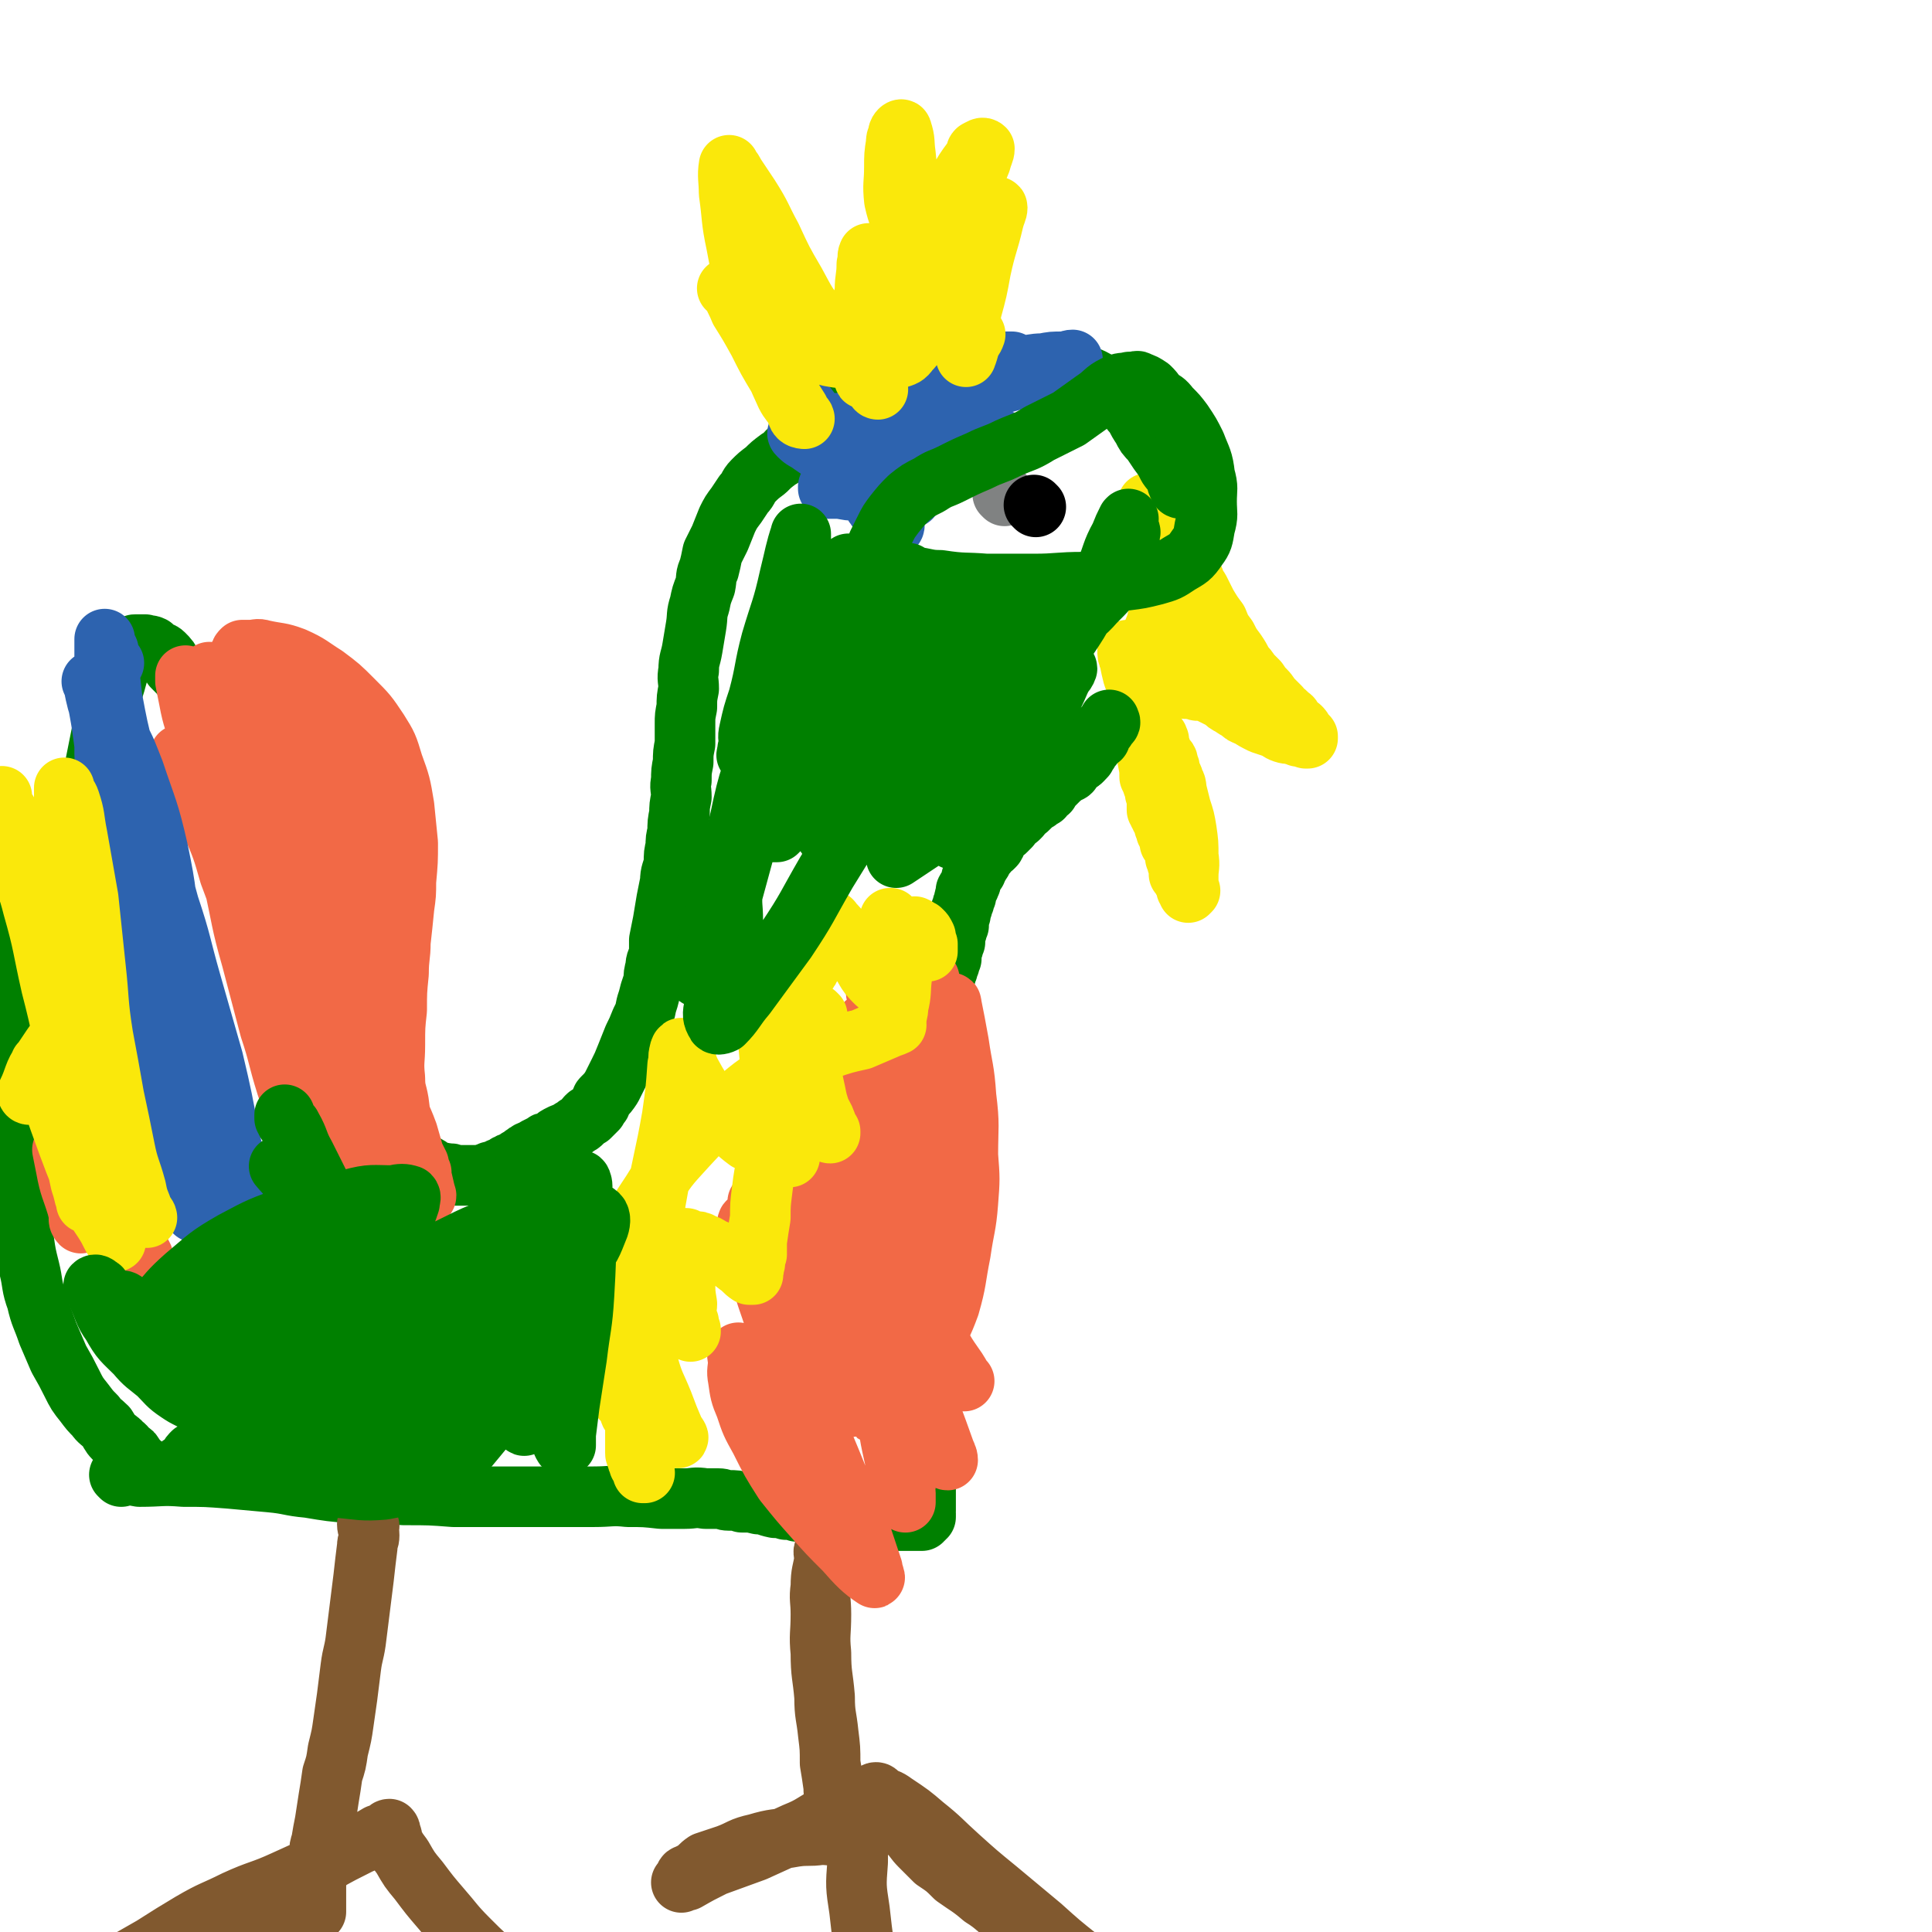
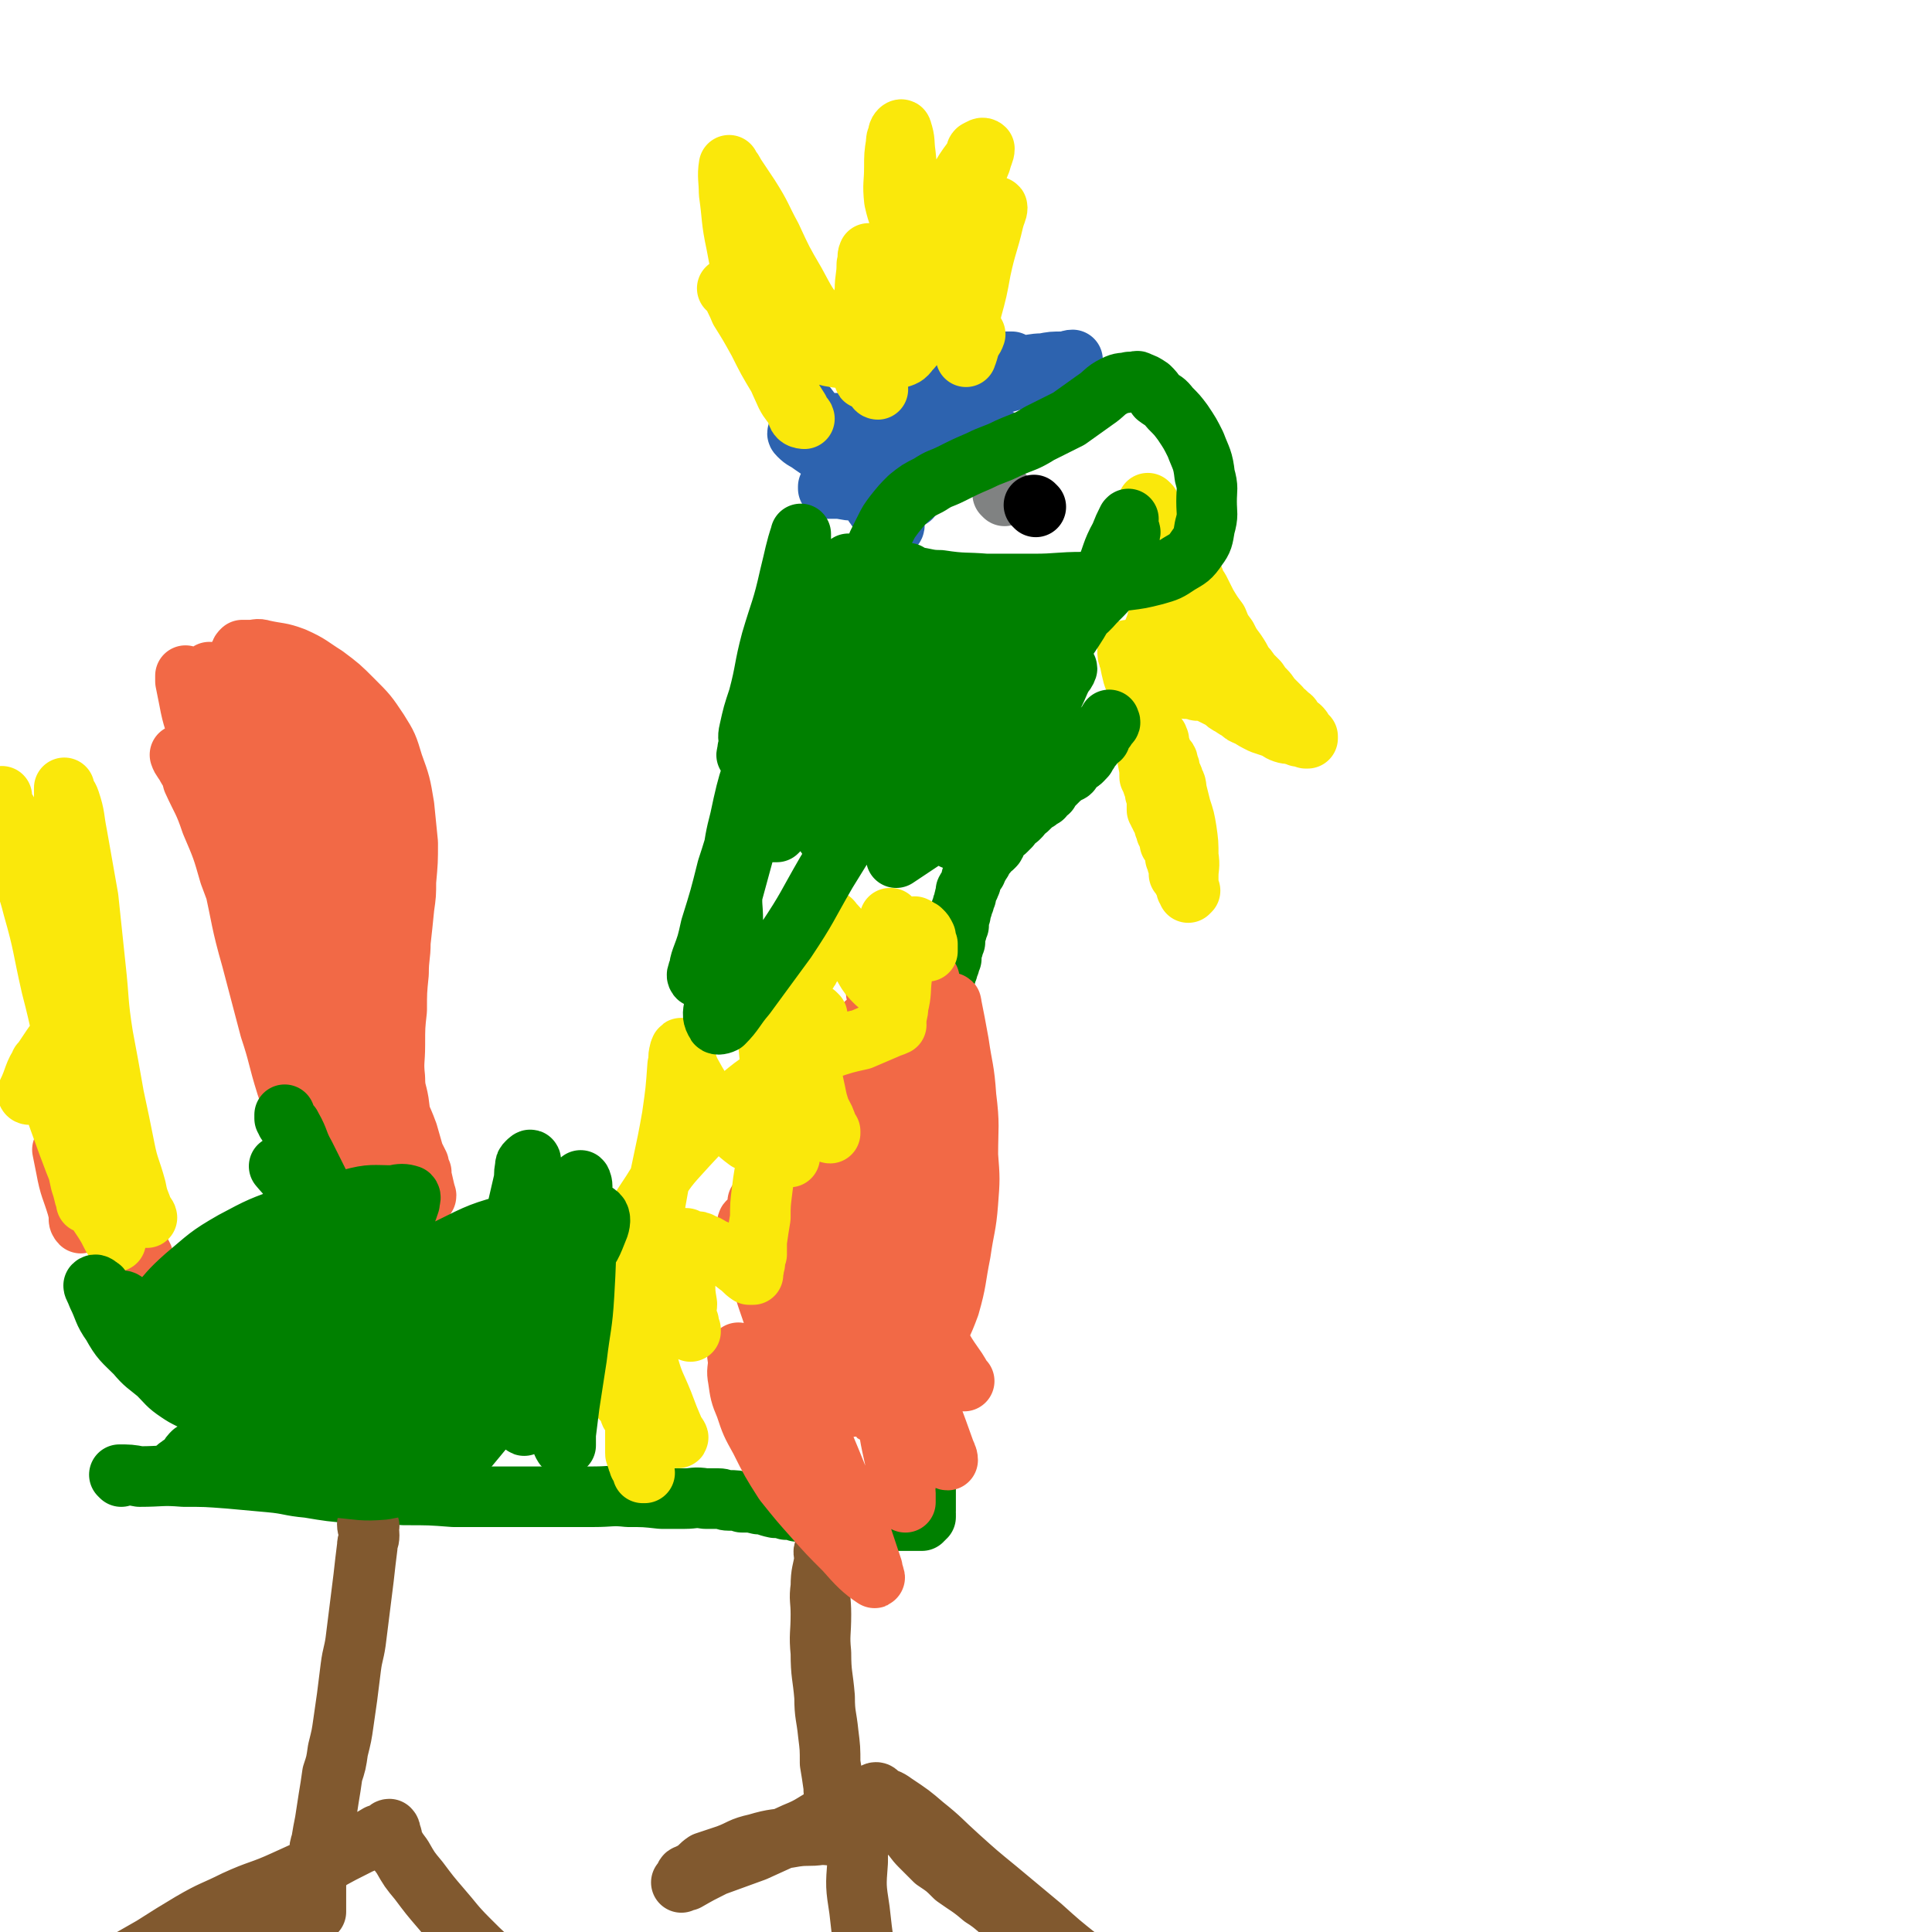
<svg xmlns="http://www.w3.org/2000/svg" viewBox="0 0 1052 1052" version="1.1">
  <g fill="none" stroke="#FAE80B" stroke-width="33" stroke-linecap="round" stroke-linejoin="round">
    <path d="M626,275c0,0 -1,-1 -1,-1 0,1 1,1 2,3 4,5 5,4 8,10 3,4 3,4 5,8 3,5 3,5 5,9 2,4 2,4 3,7 1,2 1,2 2,4 1,3 1,3 3,6 2,4 2,4 4,8 3,5 3,5 6,9 2,5 2,5 5,9 2,4 2,4 5,8 2,3 2,3 4,7 2,2 2,2 4,5 2,2 2,2 4,4 2,3 2,3 4,5 2,2 2,3 4,5 2,2 2,2 4,4 1,2 1,2 3,3 1,1 1,1 2,2 2,1 1,1 2,3 1,1 1,1 2,2 1,1 1,0 2,1 1,1 1,1 2,3 1,1 1,1 2,2 0,1 0,1 0,1 0,0 0,0 -1,0 0,0 0,0 -1,-1 -1,0 -1,0 -3,0 -1,-1 -1,-1 -3,-1 -2,-1 -2,0 -5,-1 -3,-1 -3,-2 -6,-3 -3,-1 -3,-1 -6,-2 -4,-2 -4,-2 -7,-4 -3,-1 -3,-1 -5,-3 -2,-1 -2,-1 -5,-3 -2,-1 -2,-1 -4,-3 -2,-1 -2,-1 -4,-2 -2,-1 -2,-1 -4,-2 -1,0 -1,-1 -3,-1 -1,-1 -1,0 -3,0 -1,0 -1,-1 -2,-1 -1,0 -1,0 -2,0 -1,0 -1,0 -2,0 -1,0 -1,-1 -2,-1 -2,-1 -2,0 -3,0 -1,0 -1,-1 -2,-1 -1,-1 -2,0 -3,0 -1,0 -1,0 -2,0 -1,0 -1,0 -2,0 0,0 0,0 -1,0 -1,0 -1,0 -2,0 0,0 0,0 0,0 0,0 0,0 -1,0 0,0 0,0 -1,0 0,0 0,0 -1,0 0,0 0,0 -1,0 0,-1 0,-1 0,-1 0,-1 0,-1 0,-1 0,-1 0,-1 0,-1 0,-2 0,-2 0,-3 0,-5 0,-5 0,-10 1,-6 2,-6 3,-13 2,-5 2,-5 3,-11 1,-5 1,-5 2,-10 1,-4 1,-4 1,-8 1,-2 0,-2 0,-4 0,-2 0,-2 0,-5 0,-1 0,-1 0,-2 0,-2 0,-2 0,-3 0,-2 0,-2 0,-3 0,-1 0,-1 0,-2 0,-1 0,-1 0,-2 0,0 0,0 0,-1 0,0 0,0 0,-1 0,0 0,0 0,-1 0,0 0,0 0,0 0,1 1,1 0,2 0,3 0,3 -1,5 0,4 0,4 0,8 0,4 0,4 0,8 0,3 0,3 0,6 0,3 0,3 0,7 0,3 0,3 0,6 0,3 0,3 0,6 0,2 0,2 0,4 0,2 0,2 0,3 0,2 0,2 0,3 0,1 0,1 0,2 0,1 0,2 0,1 1,-3 1,-4 1,-8 1,-6 2,-6 2,-11 1,-8 1,-8 1,-16 1,-6 0,-6 0,-12 0,-4 0,-4 0,-9 0,-2 0,-2 0,-4 0,-2 0,-2 0,-4 0,-1 0,-2 0,-2 0,0 0,1 0,2 1,3 1,3 2,6 1,6 1,6 3,12 1,8 1,8 3,15 3,7 3,7 5,13 3,7 3,7 5,14 2,5 2,5 4,11 1,3 1,3 1,6 1,2 1,2 1,3 0,1 0,1 0,1 0,1 0,2 0,1 0,-3 0,-4 -1,-8 -2,-5 -2,-5 -4,-10 -2,-5 -2,-5 -4,-9 -2,-5 -2,-5 -4,-9 -2,-4 -1,-4 -3,-8 -1,-2 -1,-2 -3,-4 0,-1 0,-1 -1,-2 -1,-1 -1,-1 -2,-2 0,-1 0,-1 -1,-2 0,0 0,-1 0,-1 " />
    <path d="M615,355c0,0 -1,-1 -1,-1 0,2 0,3 1,5 1,5 1,5 2,9 2,5 2,5 3,10 0,4 0,4 1,8 0,4 1,4 1,8 1,5 1,5 1,9 1,6 1,6 2,11 1,5 1,5 1,9 1,2 1,2 2,5 1,2 1,2 1,4 1,2 1,2 1,3 0,2 0,2 0,3 0,1 0,1 0,1 0,0 0,0 0,1 0,0 0,0 0,1 1,0 1,0 1,1 1,0 0,0 0,1 0,0 0,0 0,0 1,1 1,0 1,1 0,0 0,1 0,1 1,1 1,1 1,2 1,1 1,0 1,1 1,1 0,1 0,2 1,1 1,1 2,2 0,0 -1,1 -1,1 1,1 1,1 1,2 1,1 1,1 1,2 1,1 0,1 0,2 1,1 1,1 2,2 0,1 0,1 0,1 1,1 1,1 1,2 0,1 0,1 0,2 0,0 0,0 0,1 1,0 1,0 1,1 1,1 0,1 0,1 0,1 0,1 0,1 1,1 1,0 1,1 1,0 0,0 0,1 0,0 0,0 0,1 0,0 0,0 0,1 0,0 0,0 0,1 0,0 0,0 0,1 1,0 1,0 2,1 0,1 0,1 0,2 1,1 1,1 1,2 1,0 1,0 1,1 0,1 0,1 0,2 1,1 2,1 2,1 0,0 -1,1 -1,1 0,-1 0,-1 0,-2 0,-1 0,-1 0,-2 0,-3 0,-3 0,-5 0,-5 1,-5 0,-11 0,-7 0,-7 -1,-14 -1,-6 -1,-6 -3,-12 -1,-4 -1,-4 -2,-8 -1,-4 0,-4 -2,-7 0,-2 -1,-2 -2,-5 0,-2 0,-2 -1,-4 0,-3 -1,-2 -2,-4 -1,-2 -1,-2 -2,-4 0,-1 0,-1 -1,-2 0,-2 0,-2 0,-3 -1,-1 0,-1 -1,-2 0,0 0,0 -1,0 0,0 0,0 0,-1 0,0 0,0 0,0 " />
  </g>
  <g fill="none" stroke="#008000" stroke-width="33" stroke-linecap="round" stroke-linejoin="round">
-     <path d="M643,266c0,0 -1,0 -1,-1 -1,-1 0,-1 -1,-2 0,-2 0,-2 -1,-3 -1,-3 -2,-3 -4,-6 -2,-4 -2,-4 -5,-8 -2,-3 -2,-3 -4,-6 -3,-3 -3,-3 -5,-7 -2,-3 -2,-3 -4,-7 -3,-3 -3,-4 -6,-7 -3,-3 -3,-3 -6,-6 -4,-3 -4,-3 -8,-5 -5,-3 -6,-3 -11,-4 -5,-2 -5,-2 -11,-2 -6,-1 -6,-1 -11,-1 -6,-1 -6,-1 -11,-1 -5,0 -5,0 -10,0 -4,0 -4,0 -9,0 -5,0 -5,0 -11,0 -7,1 -7,1 -14,2 -6,2 -6,2 -13,4 -7,3 -7,3 -14,6 -8,3 -8,3 -14,6 -7,4 -7,4 -13,8 -6,4 -5,4 -11,9 -7,5 -7,4 -14,9 -4,3 -3,4 -7,6 -4,3 -4,3 -7,6 -4,3 -4,3 -7,6 -3,3 -2,4 -5,7 -2,3 -2,3 -4,6 -3,4 -3,4 -5,8 -2,5 -2,5 -4,10 -2,4 -2,4 -4,8 -1,5 -1,5 -2,9 -2,4 -1,4 -2,9 -2,5 -2,5 -3,10 -2,6 -1,6 -2,12 -1,6 -1,6 -2,12 -1,6 -2,6 -2,12 -1,5 0,5 0,10 -1,5 -1,5 -1,10 -1,5 -1,5 -1,9 0,6 0,6 0,11 -1,5 -1,5 -1,10 -1,5 -1,5 -1,10 -1,4 0,4 0,9 -1,5 -1,5 -1,9 -1,5 -1,5 -1,10 -1,4 -1,4 -1,8 -1,4 -1,4 -1,9 -1,5 -2,5 -2,10 -1,5 -1,5 -2,10 -1,6 -1,6 -2,12 -1,5 -1,5 -2,10 0,4 0,4 0,8 -1,3 -2,3 -2,7 -1,3 -1,4 -1,7 -1,3 -1,3 -2,6 -1,4 -1,4 -2,7 -1,5 -1,5 -3,9 -2,5 -2,5 -4,9 -2,5 -2,5 -4,10 -2,5 -2,5 -4,9 -2,4 -2,4 -4,8 -2,3 -2,3 -5,6 -1,1 0,1 -1,3 -1,1 -1,1 -2,3 -1,1 -1,1 -2,2 -1,1 -1,1 -2,2 -1,0 -1,-1 -1,0 -1,0 -1,1 -1,1 -1,1 -1,1 -2,2 -1,1 -1,1 -3,2 -1,1 -1,1 -3,2 -1,1 -1,1 -3,2 -1,0 -1,0 -3,1 -2,1 -2,1 -3,2 -2,1 -2,1 -3,2 -2,0 -2,0 -3,1 -2,1 -2,1 -4,2 -2,2 -2,1 -4,2 -2,1 -1,1 -3,2 -1,1 -1,1 -3,2 -1,1 -1,1 -3,2 -1,0 -1,0 -2,1 -1,0 -1,0 -2,1 0,0 0,0 -1,1 0,0 0,1 0,1 -1,0 -1,0 -2,0 0,-1 0,-1 -1,0 -1,0 -1,0 -2,1 0,0 0,-1 -1,0 -1,0 -1,0 -1,0 -1,1 -1,1 -2,1 -1,0 -1,0 -3,1 0,0 0,0 -1,0 -1,0 -1,0 -2,0 -2,0 -2,0 -3,0 -2,0 -2,0 -3,0 -3,0 -3,0 -5,0 -2,-1 -2,-1 -5,-1 -3,-1 -3,0 -5,-1 -3,-1 -3,-2 -5,-3 -3,-2 -4,-1 -6,-3 -3,-3 -3,-3 -6,-6 -2,-3 -2,-3 -4,-6 -2,-4 -3,-3 -4,-8 -3,-5 -2,-6 -4,-12 -2,-7 -2,-7 -4,-13 -2,-8 -2,-8 -4,-15 -2,-7 -2,-7 -3,-13 -1,-6 -1,-6 -3,-12 -2,-6 -2,-6 -5,-13 -3,-9 -3,-9 -6,-17 -4,-9 -4,-9 -8,-18 -4,-10 -4,-10 -9,-21 -7,-13 -7,-12 -15,-25 -5,-10 -5,-10 -11,-21 -5,-8 -5,-8 -10,-16 -4,-7 -4,-8 -8,-15 -5,-7 -6,-6 -11,-13 -4,-6 -4,-7 -8,-13 -5,-7 -5,-7 -10,-12 -2,-4 -2,-4 -5,-7 -1,-1 -2,-1 -4,-2 -1,-1 -1,-1 -2,-2 -2,-1 -2,0 -4,-1 -2,0 -2,0 -5,0 -1,0 -1,0 -2,1 -1,0 -1,0 -1,1 -2,3 -3,3 -4,7 -4,8 -3,9 -6,17 -3,10 -3,10 -5,19 -2,10 -2,10 -4,20 -1,7 -1,7 -2,15 -1,7 -2,7 -2,14 -1,7 0,7 0,14 0,7 0,7 0,14 1,7 0,7 2,14 2,7 3,7 5,14 2,7 1,7 4,14 2,6 3,6 6,11 3,6 3,6 7,11 3,6 4,6 8,12 3,6 3,7 5,13 3,7 3,7 6,15 3,6 2,6 5,12 2,6 2,6 5,11 2,5 2,4 4,9 1,4 1,4 3,8 2,4 2,4 3,8 1,3 1,4 2,7 1,1 1,1 2,3 1,2 1,2 1,4 0,1 0,1 0,2 0,1 1,0 1,2 0,0 0,0 0,1 0,0 0,0 0,0 0,0 0,-1 0,-1 0,-1 0,-1 0,-2 0,-1 -1,-1 -1,-3 -1,-2 -1,-3 -2,-5 -3,-6 -4,-5 -7,-11 -5,-11 -5,-11 -11,-21 -6,-13 -6,-13 -12,-26 -7,-13 -8,-13 -15,-25 -8,-14 -8,-14 -16,-27 -7,-13 -6,-13 -14,-25 -7,-12 -8,-11 -15,-22 -5,-7 -5,-7 -10,-13 -3,-3 -3,-3 -5,-6 -1,-2 0,-3 -2,-4 0,0 -1,-1 -2,0 0,0 1,1 1,3 0,3 0,3 0,6 0,4 0,4 -1,8 0,7 0,7 -1,13 0,8 -1,8 -1,16 -1,9 -1,9 -1,19 -1,9 -1,9 -1,19 0,9 0,9 0,19 0,6 0,6 0,13 0,3 -1,3 -1,6 0,4 0,4 0,8 1,6 1,6 1,12 0,7 1,7 1,13 1,7 0,7 1,15 1,8 0,8 2,17 1,9 2,9 4,19 2,8 2,8 4,17 1,7 1,7 3,15 2,8 1,9 4,17 2,9 3,9 6,18 3,7 3,7 6,14 4,7 4,7 7,13 3,6 3,6 7,11 3,4 3,4 6,7 2,3 3,3 6,6 2,3 2,4 4,6 2,2 3,1 4,3 3,2 2,2 4,4 2,1 2,1 3,3 1,1 1,2 2,3 1,1 2,1 3,2 1,1 1,1 2,3 1,0 1,0 1,1 0,0 0,1 0,1 -1,-1 -1,-2 -1,-3 -2,-1 -2,-1 -4,-3 -2,-2 -1,-2 -3,-4 -3,-3 -4,-2 -7,-5 -1,-2 -1,-2 -2,-4 " />
    <path d="M66,804c0,0 -1,-1 -1,-1 5,0 6,0 11,1 12,0 12,-1 24,0 12,0 12,0 25,1 11,1 11,1 22,2 11,1 10,2 21,3 12,2 12,2 24,3 14,1 14,0 28,1 14,0 14,0 27,1 13,0 13,0 26,0 7,0 7,0 15,0 9,0 9,0 18,0 8,0 8,0 17,0 10,0 10,-1 19,0 9,0 9,0 18,1 6,0 6,0 13,0 5,0 5,-1 11,0 3,0 3,0 7,0 3,0 3,1 6,1 4,0 4,0 7,1 5,0 5,0 9,1 4,0 4,1 9,2 3,0 3,0 6,1 3,0 3,0 6,1 3,0 3,0 6,1 3,0 3,0 6,1 2,0 2,0 4,1 2,0 2,0 4,0 2,0 2,0 4,1 2,0 2,0 4,0 1,0 1,0 3,0 1,0 1,0 2,0 1,0 1,0 2,0 1,0 1,0 2,0 1,0 1,0 1,0 2,0 2,0 3,0 2,0 2,0 3,0 2,0 2,0 3,0 2,0 2,-1 4,0 2,0 2,0 4,1 2,0 2,0 4,0 1,0 1,0 3,0 1,0 1,0 2,0 1,0 1,0 1,0 1,0 1,0 1,0 0,0 0,0 1,0 0,0 0,0 1,0 0,-1 0,-1 1,-1 0,-1 1,-1 1,-1 0,-1 0,-1 0,-2 -1,0 0,0 0,-1 0,0 0,0 0,-1 0,-1 0,-1 0,-2 0,-1 0,-1 0,-2 0,-3 0,-3 0,-5 0,-3 0,-3 0,-5 0,-3 0,-3 0,-7 0,-4 0,-4 0,-8 0,-5 0,-5 0,-9 0,-6 -1,-6 0,-12 0,-4 0,-4 1,-9 0,-5 0,-5 0,-10 -1,-5 0,-5 0,-10 0,-4 0,-4 0,-9 0,-4 0,-4 0,-8 0,-4 0,-4 0,-9 0,-5 0,-5 0,-10 -1,-6 -1,-6 -1,-11 0,-5 0,-5 0,-11 -1,-5 0,-5 0,-10 0,-5 0,-5 0,-10 0,-5 0,-5 0,-10 0,-5 0,-5 0,-10 0,-4 0,-4 0,-8 0,-4 0,-4 0,-8 0,-4 -1,-4 0,-8 0,-6 0,-6 1,-11 0,-5 -1,-5 0,-10 0,-6 0,-6 1,-11 0,-5 0,-5 1,-9 0,-4 0,-4 1,-9 0,-3 0,-3 1,-6 0,-2 0,-2 1,-5 0,-1 -1,-1 0,-3 0,-1 0,-1 1,-2 0,-2 0,-2 1,-3 0,-2 -1,-2 0,-3 0,-2 0,-2 1,-3 0,-2 -1,-2 0,-3 0,-2 0,-1 0,-3 0,-1 0,-1 1,-3 0,-1 0,-1 0,-3 0,-1 0,-1 1,-3 0,-1 0,-1 1,-3 0,-2 0,-2 1,-3 0,-2 0,-2 1,-3 0,-2 -1,-2 0,-3 0,-2 0,-2 1,-3 0,-2 0,-2 1,-3 0,-1 -1,-1 0,-2 0,-2 0,-2 1,-4 0,-1 0,-1 1,-3 0,-1 -1,-1 0,-3 0,-1 0,-1 1,-3 0,-2 0,-2 1,-4 0,-1 0,-1 1,-3 0,-2 0,-2 1,-3 0,-2 0,-2 0,-3 1,-2 2,-2 2,-3 1,-2 1,-2 1,-4 1,-1 1,-1 2,-3 1,-1 1,-1 1,-3 2,-2 2,-2 3,-4 1,-2 1,-2 2,-3 1,-1 1,-1 2,-3 1,0 1,0 2,-1 1,-1 1,-1 1,-2 1,-2 1,-2 2,-3 1,-1 0,-1 1,-2 2,-1 2,-1 3,-2 1,-1 1,-1 2,-2 1,-1 1,-2 2,-3 2,-1 2,-1 3,-2 1,-1 1,-1 2,-3 2,-1 2,-1 3,-2 1,-1 1,-1 2,-2 1,-1 1,-1 3,-2 1,-1 1,-1 3,-2 1,-2 1,-2 3,-3 1,-2 1,-2 2,-3 2,-2 2,-2 3,-3 2,-2 2,-2 3,-3 1,-1 1,-1 2,-2 2,-1 1,-1 3,-2 1,-1 1,-1 2,-2 0,0 0,0 1,-1 0,0 0,0 1,-1 0,0 0,0 0,0 1,0 1,0 1,0 " />
    <path d="M568,430c0,0 -1,-1 -1,-1 0,0 1,0 2,0 4,-3 4,-3 8,-6 2,-1 2,-1 3,-2 2,-1 2,0 3,-1 1,-1 1,-2 2,-3 1,-1 1,-1 2,-2 1,0 1,0 2,-1 1,-1 1,-1 2,-2 0,-1 0,-1 0,-1 1,-1 1,-1 1,-1 1,-1 1,-1 1,-2 1,-1 1,-1 1,-1 1,-1 1,-1 1,-1 0,-1 0,-1 0,-1 1,-1 1,0 1,-1 1,0 0,0 0,-1 1,0 1,0 1,-1 1,0 0,0 0,0 1,-1 2,0 2,0 0,-1 0,-1 -1,-2 0,0 0,0 0,0 1,-1 1,-1 1,-2 1,-1 1,0 2,-1 1,0 1,0 1,-1 0,0 0,0 0,0 1,-1 0,-1 0,-1 1,-1 1,-1 1,-1 1,-1 1,0 1,0 1,-1 0,-1 0,-2 0,0 0,0 0,0 " />
  </g>
  <g fill="none" stroke="#81592F" stroke-width="33" stroke-linecap="round" stroke-linejoin="round">
    <path d="M201,831c0,0 -1,-1 -1,-1 0,2 1,3 1,6 0,3 -1,3 -1,6 -1,8 -1,8 -2,17 -1,8 -1,8 -2,16 -1,8 -1,8 -2,16 -1,9 -2,9 -3,17 -1,8 -1,8 -2,16 -1,7 -1,7 -2,14 -1,7 -1,7 -3,15 -1,7 -1,7 -3,13 -1,7 -1,7 -2,13 -1,6 -1,7 -2,13 -1,5 -1,5 -2,11 -1,3 -1,3 -1,6 0,2 0,2 0,4 0,2 -1,2 -1,4 0,2 0,2 0,4 0,1 -1,1 -1,2 0,0 0,0 0,1 0,1 0,1 0,1 0,2 0,2 0,3 0,1 0,1 0,1 0,1 0,1 0,2 0,1 0,1 0,2 0,0 0,0 0,1 0,1 0,1 0,2 0,0 0,0 0,1 0,0 0,0 0,1 0,0 0,0 0,1 0,1 0,1 0,1 0,1 0,1 0,1 -4,0 -4,0 -8,1 -7,0 -7,0 -14,0 -10,2 -10,1 -19,3 -9,3 -9,3 -18,6 -8,3 -8,3 -16,6 -6,2 -6,3 -12,5 -2,1 -2,1 -5,2 -2,1 -2,1 -5,2 -2,1 -2,0 -3,1 -2,1 -2,2 -3,2 -1,1 -2,1 -2,0 0,0 1,0 2,-1 7,-4 7,-4 14,-8 11,-7 11,-7 21,-13 12,-7 12,-6 24,-12 13,-6 14,-5 27,-11 11,-5 11,-5 22,-10 9,-5 9,-5 19,-10 5,-2 5,-2 10,-5 2,0 2,0 3,-1 2,-1 2,-2 3,-2 1,1 0,1 1,3 1,2 0,2 1,4 2,4 2,4 5,8 4,7 4,7 9,13 6,8 6,8 12,15 7,8 7,9 15,17 9,9 9,9 19,17 11,8 11,8 22,15 10,7 10,6 20,12 7,5 7,5 15,10 4,2 4,2 8,3 2,1 2,1 3,1 2,1 2,1 3,2 " />
    <path d="M450,845c0,0 -1,-1 -1,-1 -1,1 0,2 0,5 -1,7 -2,7 -2,15 -1,7 0,7 0,15 0,11 -1,11 0,21 0,12 1,12 2,24 0,10 1,10 2,20 1,8 1,8 1,16 1,6 1,6 2,13 0,3 0,4 1,7 0,2 0,2 1,3 0,2 0,2 1,4 0,2 0,2 1,3 0,1 0,1 1,2 0,1 0,1 0,2 0,1 0,1 0,1 0,1 0,1 0,2 0,0 0,0 0,1 0,0 0,0 0,1 0,0 0,0 0,0 -6,1 -6,0 -12,0 -7,1 -7,0 -14,1 -11,2 -11,1 -21,4 -9,2 -8,3 -16,6 -6,2 -6,2 -12,4 -3,2 -3,3 -6,5 -2,1 -2,1 -4,2 -1,0 -1,1 -1,2 -1,1 -2,2 -2,2 0,0 1,-1 3,-1 7,-4 7,-4 15,-8 11,-4 11,-4 22,-8 11,-5 11,-5 22,-10 10,-4 9,-5 19,-10 8,-4 8,-4 17,-8 3,-1 3,-1 6,-2 1,-1 1,-2 2,-2 1,0 1,1 2,2 4,2 4,1 8,4 9,6 9,6 16,12 10,8 9,8 19,17 10,9 10,9 21,18 12,10 12,10 24,20 10,9 10,9 20,17 7,5 7,6 14,10 2,1 2,1 4,1 1,1 1,1 3,1 1,1 2,0 2,0 0,0 -1,1 -2,0 -3,-1 -3,-1 -7,-3 -8,-4 -7,-4 -15,-9 -8,-5 -8,-5 -17,-10 -9,-6 -9,-6 -19,-12 -8,-5 -7,-6 -15,-11 -7,-6 -8,-6 -15,-11 -5,-5 -5,-5 -11,-9 -4,-4 -4,-4 -8,-8 -3,-3 -3,-4 -6,-7 -3,-3 -4,-2 -7,-5 -2,-2 -2,-2 -5,-4 -2,-1 -2,-1 -4,-2 -2,0 -2,0 -4,0 -2,-1 -2,0 -4,-1 -1,0 -1,0 -1,0 0,1 1,1 1,1 -1,3 -2,3 -2,5 -2,11 -2,11 -2,22 -1,13 -1,13 1,26 2,18 2,18 6,34 3,15 3,15 8,29 6,15 6,14 13,28 5,12 5,12 10,23 2,3 2,3 4,6 " />
  </g>
  <g fill="none" stroke="#808282" stroke-width="33" stroke-linecap="round" stroke-linejoin="round">
    <path d="M547,270c0,0 -1,-1 -1,-1 " />
  </g>
  <g fill="none" stroke="#000000" stroke-width="33" stroke-linecap="round" stroke-linejoin="round">
    <path d="M564,276c0,0 -1,-1 -1,-1 " />
  </g>
  <g fill="none" stroke="#F26946" stroke-width="33" stroke-linecap="round" stroke-linejoin="round">
    <path d="M99,412c0,0 -1,-1 -1,-1 1,3 2,3 4,7 2,3 2,3 3,7 5,11 6,11 10,23 6,14 6,14 10,28 6,16 6,16 11,32 5,15 5,15 9,31 4,15 3,15 6,31 3,9 3,9 6,19 2,5 2,5 3,11 0,2 0,2 1,4 0,2 0,2 1,3 0,1 0,2 1,3 1,1 1,1 1,1 0,0 -1,-1 -1,-2 -4,-9 -4,-9 -7,-18 -5,-16 -4,-16 -9,-31 -5,-19 -5,-19 -10,-38 -6,-21 -5,-21 -10,-43 -5,-21 -6,-21 -11,-42 -4,-17 -3,-17 -7,-34 -3,-11 -4,-11 -6,-22 -1,-5 -1,-5 -2,-10 0,-1 0,-4 0,-3 1,1 1,4 2,8 4,10 5,9 9,19 5,13 5,13 10,27 7,17 5,17 13,33 7,17 9,16 17,33 9,16 9,16 17,32 8,15 8,15 16,30 7,14 7,15 15,29 5,10 6,10 12,20 4,9 4,10 8,19 3,6 3,6 6,12 1,2 1,2 2,4 0,2 0,2 0,3 1,1 2,2 1,1 -2,-3 -3,-3 -6,-7 -7,-8 -7,-8 -12,-17 -9,-16 -9,-16 -15,-33 -9,-20 -8,-21 -16,-42 -9,-25 -9,-25 -17,-50 -10,-26 -9,-26 -19,-52 -7,-19 -7,-19 -14,-38 -5,-11 -5,-11 -11,-23 -2,-4 -1,-4 -4,-9 0,0 -1,-1 -1,-1 0,1 1,1 1,3 2,9 1,9 3,19 3,17 2,18 6,35 4,21 4,21 10,41 6,21 6,21 13,42 7,20 8,20 16,40 7,17 6,17 14,34 5,13 6,13 12,26 6,12 7,11 12,23 4,7 4,8 8,16 1,3 1,3 3,6 0,1 1,3 1,3 -1,0 -1,-2 -3,-4 -5,-10 -5,-10 -10,-20 -8,-15 -8,-15 -15,-30 -10,-22 -9,-22 -18,-44 -8,-19 -8,-19 -16,-37 -6,-16 -6,-16 -12,-31 -4,-10 -4,-10 -8,-21 -3,-9 -4,-9 -6,-18 -2,-9 -1,-9 -2,-19 -1,-5 0,-5 0,-10 0,-8 0,-8 0,-17 0,-9 0,-9 1,-17 1,-8 1,-8 2,-15 1,-4 0,-4 2,-9 0,-2 1,-1 2,-3 0,-2 0,-2 1,-3 0,-1 0,-1 1,-2 1,0 1,0 2,0 1,0 1,0 2,0 4,0 4,-1 7,0 9,2 9,1 17,4 9,4 9,5 17,10 8,6 8,6 15,13 8,8 8,8 14,17 5,8 5,8 8,18 4,11 4,11 6,23 1,10 1,10 2,20 0,10 0,10 -1,21 0,7 0,7 -1,14 -1,10 -1,10 -2,19 0,8 -1,8 -1,17 -1,10 -1,10 -1,20 -1,9 -1,9 -1,19 0,9 -1,9 0,18 0,7 1,7 2,13 1,8 1,8 3,16 2,7 2,7 5,14 2,5 2,5 4,11 1,3 1,3 1,5 1,2 0,2 1,3 0,1 1,3 1,2 -1,-3 -1,-4 -2,-8 -2,-6 -3,-6 -4,-12 -2,-7 -2,-7 -4,-14 -4,-11 -5,-10 -8,-21 -4,-13 -4,-13 -7,-26 -4,-15 -4,-15 -7,-30 -3,-15 -3,-15 -6,-31 -2,-16 -2,-16 -4,-31 -3,-15 -3,-15 -5,-29 -2,-13 -2,-13 -5,-25 -2,-9 -3,-9 -5,-18 -2,-5 -2,-5 -4,-11 -2,-3 -2,-3 -3,-5 -1,-2 -1,-2 -1,-4 0,-1 -1,-1 -1,-1 0,-1 0,-1 0,-1 -2,-2 -2,-2 -4,-4 -3,-2 -3,-3 -6,-4 -4,-3 -4,-3 -9,-4 -4,-1 -4,-1 -8,-1 -3,-1 -3,-1 -6,0 -2,0 -2,0 -3,1 -2,1 -2,1 -4,4 -2,5 -3,5 -4,12 -3,9 -3,9 -3,18 -1,12 0,12 1,24 1,12 1,12 4,24 3,13 3,13 8,25 4,12 4,12 9,23 4,10 5,10 9,19 3,8 3,8 7,15 2,5 2,5 4,10 1,4 1,4 2,7 0,1 1,1 1,2 0,1 0,1 0,1 0,0 0,1 0,1 0,-2 0,-2 0,-4 -1,-10 -1,-10 -2,-20 -1,-16 -2,-16 -3,-33 -2,-16 -1,-16 -3,-32 -1,-16 -1,-16 -2,-31 -1,-12 -1,-12 -2,-24 -1,-9 -1,-9 -1,-19 -1,-8 -1,-8 -1,-15 0,-6 0,-6 0,-12 0,-4 0,-4 1,-7 0,-1 -1,-2 0,-2 1,0 2,0 3,1 5,3 6,3 10,7 7,7 7,7 12,16 6,8 7,8 11,18 4,10 4,11 6,22 2,11 2,11 3,23 0,11 1,11 0,22 -1,15 -2,15 -4,31 -2,11 -3,11 -5,23 -1,10 -2,10 -3,20 -1,10 -1,10 -2,19 0,7 0,7 0,15 0,3 0,3 0,6 0,2 0,2 0,4 0,2 0,3 0,3 0,-3 0,-5 0,-9 1,-12 1,-12 2,-24 1,-14 1,-14 2,-29 0,-17 0,-17 0,-35 0,-15 1,-16 -1,-31 -1,-16 -2,-16 -5,-31 -3,-13 -3,-13 -7,-26 -4,-9 -4,-9 -8,-19 -3,-5 -3,-6 -7,-10 -2,-2 -3,-2 -6,-3 -4,-1 -4,-1 -7,-1 -3,0 -4,-1 -6,0 -1,0 0,0 1,1 " />
    <path d="M477,762c0,0 -1,0 -1,-1 -2,-2 -2,-2 -3,-4 -5,-6 -5,-6 -9,-13 -8,-13 -8,-13 -16,-27 -9,-15 -8,-15 -17,-30 -5,-10 -5,-10 -11,-20 -2,-3 -2,-3 -4,-7 -1,-1 0,-1 -1,-3 -1,-1 -2,-1 -2,-2 -1,-1 0,-1 1,0 3,6 3,6 6,13 8,13 8,12 16,25 7,12 6,13 13,25 6,11 7,10 12,21 5,9 5,9 9,18 2,5 2,5 5,10 0,1 1,3 1,2 -3,-8 -4,-9 -7,-19 -6,-19 -6,-19 -11,-37 -5,-19 -4,-19 -8,-38 -3,-12 -3,-12 -5,-25 0,-3 0,-3 0,-6 -1,-2 0,-2 0,-4 0,0 -1,-1 0,-1 4,8 4,9 8,18 6,15 6,15 12,29 5,15 5,15 11,30 3,7 4,7 8,15 1,2 1,2 2,5 1,2 0,2 1,3 0,1 0,1 0,1 -1,-2 -1,-3 -2,-6 -3,-18 -3,-18 -7,-35 -3,-22 -4,-22 -6,-43 -3,-23 -3,-23 -4,-46 -1,-13 -1,-13 -1,-26 -1,-4 0,-4 0,-9 0,-1 -1,-2 0,-2 1,1 1,2 2,5 5,11 5,11 9,22 6,14 5,14 11,28 4,10 4,10 9,20 1,4 1,4 3,8 1,1 2,1 2,2 1,2 1,4 1,3 -1,-2 -2,-4 -3,-8 -3,-13 -3,-13 -7,-26 -4,-16 -4,-16 -7,-31 -3,-15 -3,-15 -6,-30 -1,-10 -1,-10 -3,-20 0,-4 -1,-3 -1,-8 -1,-1 0,-1 0,-3 0,-2 0,-2 0,-4 0,0 -1,-1 0,-1 2,6 2,7 4,14 4,9 3,10 7,19 3,10 3,10 7,19 3,8 3,8 7,15 3,6 3,6 6,11 1,1 1,1 2,3 0,1 1,0 1,2 1,1 1,2 1,2 -1,0 -1,-2 -2,-3 -6,-9 -6,-9 -12,-18 -6,-9 -6,-10 -12,-19 -4,-6 -4,-6 -8,-12 -2,-2 -2,-2 -4,-4 -1,-1 -1,-1 -2,-1 0,-1 -1,-1 -1,0 0,3 1,3 1,7 -1,17 -2,17 -2,34 -1,22 -1,22 1,43 1,18 1,18 3,36 2,14 3,14 5,27 2,10 1,10 3,19 1,4 1,4 2,8 1,5 1,5 3,9 1,3 1,3 3,6 0,2 0,2 1,3 0,2 1,2 1,3 0,0 0,0 0,1 -1,0 0,1 0,1 -2,0 -3,-1 -5,-3 -11,-10 -11,-11 -21,-22 -12,-15 -11,-16 -24,-30 -9,-11 -9,-11 -19,-21 -6,-5 -6,-5 -12,-11 -1,-1 -1,-1 -3,-2 0,-1 -1,-1 -1,0 1,5 1,6 2,12 6,20 6,21 13,41 9,25 9,25 19,49 8,20 8,19 16,39 6,14 6,14 12,29 3,9 3,9 6,18 0,2 2,6 1,5 -6,-4 -9,-7 -16,-15 -9,-9 -9,-9 -17,-18 -8,-9 -8,-9 -16,-19 -7,-11 -7,-11 -13,-23 -5,-9 -5,-9 -8,-18 -3,-7 -3,-8 -4,-15 -1,-5 0,-5 0,-10 0,-2 -1,-3 0,-4 0,-1 0,0 1,1 2,0 2,-1 5,0 10,2 11,1 21,4 14,6 14,6 27,14 14,8 14,8 27,17 11,7 11,7 21,13 5,4 5,4 10,7 1,1 1,2 2,2 0,-2 -1,-3 -2,-6 -6,-17 -6,-16 -12,-33 -9,-24 -9,-24 -17,-48 -5,-17 -5,-17 -11,-34 -2,-8 -3,-8 -4,-16 -1,-3 0,-3 0,-6 0,0 -1,-1 0,-1 1,5 1,6 3,12 9,20 9,20 19,39 8,14 9,14 18,28 5,8 4,8 9,15 2,2 2,2 3,4 2,1 1,1 2,2 1,1 1,1 1,1 -2,-2 -2,-3 -4,-6 -7,-10 -7,-10 -12,-21 -7,-13 -7,-13 -12,-27 -4,-14 -4,-14 -6,-28 -2,-13 -2,-13 -1,-26 0,-9 1,-9 2,-17 0,-4 -1,-4 0,-7 0,-2 0,-1 1,-3 1,-5 1,-5 2,-9 2,-7 2,-7 3,-13 1,-8 1,-8 2,-16 1,-9 1,-9 3,-19 1,-7 1,-7 2,-15 0,-3 -1,-3 0,-6 0,-2 0,-2 1,-4 0,-1 -1,-2 0,-2 0,3 0,4 1,8 0,17 0,17 0,34 0,17 1,17 1,34 -1,16 -1,16 -2,32 -1,12 -1,12 -3,25 -1,11 -1,11 -3,23 -1,13 -2,13 -2,25 -1,11 -1,11 0,21 0,9 0,9 0,17 0,4 0,4 1,8 0,1 0,1 0,1 0,0 0,1 0,1 0,-1 0,-1 0,-2 2,-13 3,-13 5,-25 2,-18 1,-18 3,-35 1,-21 2,-21 4,-42 1,-20 1,-20 1,-40 1,-15 1,-15 1,-30 0,-6 0,-6 1,-13 0,-6 0,-6 1,-12 0,-4 0,-4 1,-8 0,-3 -1,-3 0,-5 0,-1 -1,-2 0,-3 0,-1 1,-1 1,-1 1,0 1,0 1,1 2,10 2,10 4,21 2,14 3,14 4,29 2,16 1,16 1,32 1,13 1,13 0,26 -1,13 -2,13 -4,27 -3,15 -2,15 -6,29 -4,11 -5,11 -9,22 -4,11 -3,11 -6,21 -3,10 -4,10 -6,19 -1,8 -1,9 -2,17 0,5 0,5 0,10 -1,1 0,1 0,3 -1,3 -1,3 -1,6 -1,2 0,2 0,4 0,1 0,1 0,2 0,1 0,1 0,1 0,1 0,2 0,2 -2,-6 -3,-7 -4,-15 -3,-16 -4,-16 -6,-33 -3,-18 -2,-18 -4,-36 -1,-19 -1,-19 -1,-37 -1,-11 -1,-11 -1,-22 -1,-5 0,-5 0,-9 0,-2 0,-2 0,-3 0,-1 0,-1 0,-1 0,-1 0,-1 0,-2 0,-1 0,-1 0,-1 0,-1 0,-1 0,-1 -1,4 -1,4 -2,9 -2,14 -3,14 -5,29 -1,13 0,13 -2,26 0,9 -1,9 -2,17 -1,8 -1,8 -2,15 -1,4 -1,4 -1,7 -1,2 0,2 0,4 0,1 0,1 0,1 " />
  </g>
  <g fill="none" stroke="#2D63AF" stroke-width="33" stroke-linecap="round" stroke-linejoin="round">
-     <path d="M78,476c0,0 0,0 -1,-1 -1,-3 -1,-4 -2,-7 -2,-5 -2,-5 -4,-10 -4,-13 -4,-13 -7,-26 -1,-4 -1,-4 -2,-7 -1,-3 -1,-3 -1,-5 0,-2 0,-2 0,-4 0,-2 0,-2 0,-4 0,-5 -1,-6 0,-11 0,-1 2,-2 3,-1 5,9 5,10 9,20 7,21 8,21 13,43 5,24 4,24 7,49 3,23 4,23 6,46 2,19 2,19 3,39 1,15 2,15 3,30 1,10 1,10 1,21 0,3 0,3 0,7 0,2 0,2 0,4 0,0 0,1 0,1 0,-1 0,-2 0,-3 -1,-8 -1,-8 -3,-15 -3,-14 -4,-14 -7,-28 -4,-18 -3,-18 -7,-36 -4,-20 -4,-20 -8,-39 -5,-21 -5,-21 -9,-43 -5,-22 -5,-22 -8,-46 -3,-22 -2,-22 -3,-45 -1,-17 -1,-17 -2,-34 0,-8 0,-8 0,-16 0,-1 0,-1 -1,-3 0,-1 -1,-1 -1,-3 0,0 0,-1 0,-1 0,2 0,2 0,4 0,10 0,10 0,19 0,20 0,20 0,39 1,23 0,23 2,46 1,23 1,23 4,45 3,21 3,21 8,42 4,16 5,16 9,31 4,13 4,13 8,26 3,9 3,9 7,19 2,5 2,5 4,10 1,2 1,1 2,3 1,2 1,3 1,3 1,0 0,-1 0,-1 -3,-12 -2,-12 -5,-24 -5,-22 -5,-22 -10,-44 -5,-26 -5,-26 -11,-52 -5,-25 -5,-26 -9,-51 -5,-22 -5,-22 -8,-45 -3,-16 -2,-16 -5,-32 -1,-5 -1,-5 -2,-11 -1,-2 -1,-3 -2,-4 0,0 1,1 1,2 1,5 1,5 2,9 4,12 4,12 8,24 7,21 7,21 13,43 6,21 5,21 10,42 5,21 4,21 10,42 5,18 6,18 11,36 5,15 5,15 11,30 4,11 5,11 8,23 3,8 3,8 5,16 1,4 1,4 2,7 0,1 0,1 0,3 0,1 1,2 1,1 0,-2 -1,-3 -2,-7 -3,-11 -2,-11 -5,-22 -4,-21 -4,-22 -9,-43 -6,-21 -6,-21 -12,-42 -6,-21 -5,-21 -12,-42 -6,-22 -6,-22 -12,-43 -6,-19 -7,-18 -12,-38 -4,-16 -4,-16 -7,-32 -1,-9 -1,-9 -2,-18 0,-3 0,-3 0,-5 0,-2 0,-3 0,-3 0,0 0,1 0,3 0,1 0,1 1,2 1,1 1,1 2,2 " />
    <path d="M436,218c0,0 -1,-1 -1,-1 1,1 2,2 4,4 3,4 3,4 7,9 3,4 3,4 7,8 3,4 4,4 7,9 3,5 3,5 6,10 2,3 2,3 5,7 1,3 1,3 3,6 0,2 0,2 1,3 1,2 1,2 2,3 0,1 1,1 2,2 0,1 0,2 1,3 0,1 1,1 1,2 2,1 1,2 2,3 2,1 2,1 3,1 1,0 1,-1 1,-1 -1,-3 0,-3 -1,-5 -2,-6 -3,-6 -6,-11 -2,-5 -2,-5 -5,-10 -1,-2 -1,-2 -3,-5 -1,-2 -1,-2 -3,-4 -1,-2 -1,-1 -3,-3 -1,-2 0,-2 -2,-4 0,-2 0,-2 -1,-3 -1,-1 -1,-1 -2,-2 -1,-1 -2,-1 -2,-3 0,0 0,-1 1,-1 1,0 1,1 2,1 9,1 9,0 18,1 10,1 10,2 20,3 10,1 10,0 20,1 8,0 8,0 16,1 4,0 4,0 7,0 2,0 2,0 4,0 2,0 3,-1 3,-1 0,0 -1,0 -2,0 -4,-2 -4,-2 -8,-4 -6,-3 -6,-3 -11,-5 -5,-2 -5,-3 -10,-5 -3,-1 -3,-1 -7,-2 -2,-1 -2,-1 -4,-1 -1,0 -1,0 -2,0 0,0 0,0 -1,0 0,0 -1,0 -1,0 2,-1 3,-2 7,-3 10,-4 9,-4 19,-7 11,-4 11,-4 22,-7 9,-3 9,-3 19,-6 3,-2 3,-2 7,-2 1,0 1,0 3,0 1,-1 1,-1 2,-2 1,0 1,-1 1,-1 -2,0 -2,1 -5,1 -6,0 -6,0 -11,1 -6,0 -6,1 -12,1 -5,0 -5,0 -10,0 -4,0 -4,0 -8,1 -3,0 -3,0 -5,0 -2,0 -2,0 -4,0 -1,0 -1,0 -3,0 0,0 -1,0 -1,0 1,0 2,0 4,0 3,0 3,0 5,0 4,0 4,0 8,-1 2,0 2,0 4,0 1,0 1,-1 3,-1 1,-1 2,-1 2,-1 0,0 -1,0 -2,0 -5,0 -5,0 -10,0 -9,0 -9,-1 -18,0 -9,0 -9,0 -18,2 -5,0 -5,1 -9,2 -2,0 -2,0 -4,1 -2,0 -2,1 -3,2 -1,0 -1,0 -1,0 2,2 3,2 6,4 5,2 5,2 10,4 4,2 4,2 8,4 2,1 2,1 4,2 1,0 1,0 3,1 0,0 1,0 1,0 -5,2 -6,3 -11,4 -11,4 -12,4 -23,6 -10,1 -10,1 -21,1 -8,1 -8,0 -17,1 -4,1 -3,1 -7,2 -1,0 -2,0 -3,0 -1,1 -1,1 -1,2 -1,1 -1,1 0,2 3,3 3,2 7,5 9,6 8,6 17,12 9,5 9,4 18,9 6,3 6,2 13,5 2,1 2,1 3,2 2,0 3,0 3,1 0,0 -1,0 -2,0 -6,-1 -6,-1 -12,-2 -8,-1 -8,-1 -17,-2 -5,0 -5,-1 -10,-1 -2,0 -2,0 -4,0 0,-1 0,-1 0,-1 " />
  </g>
  <g fill="none" stroke="#F26946" stroke-width="33" stroke-linecap="round" stroke-linejoin="round">
    <path d="M38,495c0,0 -1,-1 -1,-1 2,4 2,5 4,10 2,6 2,6 3,12 4,16 4,16 7,33 3,16 2,16 5,31 2,15 1,15 4,29 2,15 2,15 5,29 3,13 3,13 6,25 1,5 2,5 3,10 1,3 0,3 1,5 0,2 1,1 1,3 1,2 2,3 2,4 0,0 -1,-1 -1,-2 -3,-7 -3,-7 -5,-14 -5,-14 -5,-14 -9,-28 -5,-18 -5,-18 -9,-36 -3,-17 -3,-17 -6,-35 -2,-14 -3,-14 -6,-28 -1,-8 0,-8 -1,-16 -1,-6 -1,-6 -2,-11 -1,-4 -1,-4 -1,-8 0,-3 0,-3 0,-5 0,-2 0,-2 0,-4 0,0 0,-1 0,-1 0,2 1,2 1,5 1,9 1,9 2,19 0,14 0,14 0,28 0,15 0,15 0,30 0,16 0,16 0,32 0,11 0,11 1,21 0,9 1,9 1,18 0,5 0,5 0,10 0,2 0,2 0,4 0,1 1,2 1,2 0,0 0,-1 0,-1 -1,-4 -1,-4 -2,-8 -3,-10 -4,-10 -6,-21 -1,-5 -1,-5 -2,-10 " />
  </g>
  <g fill="none" stroke="#FAE80B" stroke-width="33" stroke-linecap="round" stroke-linejoin="round">
    <path d="M16,596c0,0 -1,0 -1,-1 4,-8 3,-10 8,-17 8,-12 11,-17 19,-22 3,-1 3,5 4,10 1,15 1,15 1,30 0,15 0,15 0,29 0,10 0,10 0,19 0,3 0,3 0,6 0,2 0,2 0,4 0,1 0,1 0,1 0,0 0,-1 0,-2 0,-1 -1,-1 -1,-2 -1,-4 -1,-4 -2,-7 -2,-9 -2,-9 -3,-18 -1,-16 -1,-16 -1,-32 -1,-15 -1,-15 -1,-30 -1,-19 -1,-19 -1,-38 0,-16 0,-16 -1,-32 0,-16 -1,-16 -2,-32 0,-11 0,-11 0,-21 0,-4 0,-4 0,-7 0,-2 0,-2 0,-4 0,0 0,-1 0,-1 0,0 0,1 0,2 1,2 2,2 3,5 3,9 2,9 4,19 3,17 3,17 6,34 2,19 2,19 4,38 2,18 1,18 4,37 3,16 3,16 6,33 3,14 3,14 6,29 2,10 3,10 6,21 1,5 1,5 3,10 0,2 0,2 1,4 1,1 2,2 2,2 0,-1 -2,-3 -3,-5 -6,-10 -7,-10 -12,-20 -8,-17 -7,-17 -14,-35 -6,-21 -6,-21 -12,-42 -5,-20 -4,-21 -10,-42 -4,-17 -5,-17 -11,-34 -5,-12 -5,-12 -10,-25 -2,-9 -2,-9 -4,-18 -2,-3 -2,-3 -3,-7 0,-1 0,-1 0,-1 0,-1 0,0 0,1 0,3 0,3 1,6 4,10 4,9 8,19 6,14 6,14 11,29 6,17 6,17 11,35 5,18 5,18 9,36 5,17 5,17 9,33 4,15 4,15 8,29 3,11 2,11 4,21 1,5 1,5 2,10 1,2 1,2 1,4 0,2 0,4 0,3 -2,-2 -3,-4 -4,-8 -5,-12 -5,-12 -9,-24 -7,-22 -7,-22 -13,-44 -6,-24 -5,-24 -11,-47 -5,-22 -4,-22 -10,-43 -3,-12 -4,-12 -8,-24 -2,-5 -2,-5 -3,-11 0,-1 0,-1 0,-2 0,0 0,-1 0,-1 0,1 0,1 0,2 4,5 5,5 8,10 7,11 8,11 13,22 7,16 7,16 11,33 5,19 4,19 7,39 3,19 2,19 5,38 2,16 2,16 5,33 1,11 1,11 3,22 1,7 1,7 3,14 0,2 1,2 1,4 0,2 0,3 0,3 -1,-1 -2,-3 -4,-7 -4,-7 -5,-7 -9,-15 -7,-15 -7,-15 -13,-31 -8,-22 -8,-22 -15,-44 " />
    <path d="M445,553c0,0 -1,-1 -1,-1 -1,1 -1,2 -1,4 -1,3 -1,3 -1,6 0,8 0,8 0,16 0,8 0,8 2,17 1,5 1,5 3,11 0,2 1,2 2,5 0,1 0,1 1,3 0,1 1,1 2,2 0,0 0,1 0,1 -1,0 -1,-1 -1,-2 -2,-6 -2,-6 -5,-11 -3,-8 -4,-8 -7,-15 -3,-5 -3,-5 -6,-11 -1,-1 -2,-1 -2,-3 -1,-1 -1,-1 -2,-2 0,-1 -1,-1 -1,0 0,3 1,4 1,8 0,8 0,8 1,17 0,8 0,8 0,15 0,4 0,4 0,7 0,2 0,2 0,4 0,2 0,2 0,4 0,1 0,1 0,2 -1,0 -1,-1 -2,-1 -1,-1 -2,0 -3,0 -2,0 -2,0 -4,0 -1,0 -2,-1 -2,0 -2,1 -1,1 -1,3 -2,8 -2,8 -3,16 -1,8 -1,8 -1,15 -1,6 -1,6 -2,13 0,3 0,3 0,7 -1,3 -1,3 -1,5 -1,2 0,2 -1,4 0,1 0,1 0,2 -1,0 -1,0 -2,0 -3,-2 -3,-3 -6,-5 -4,-3 -3,-3 -8,-5 -3,-3 -3,-3 -6,-4 -3,-2 -3,-2 -6,-3 -1,-1 -2,-1 -3,-1 -2,0 -2,0 -3,0 -1,-1 -1,-1 -2,-1 0,-1 -1,-1 -1,0 0,0 1,0 1,1 -1,4 -1,4 -1,9 -1,6 -1,6 0,13 0,6 0,6 1,12 0,3 -1,3 0,7 0,1 0,1 1,3 0,2 0,2 1,4 0,0 0,1 0,1 -2,-1 -2,-2 -4,-4 -4,-5 -4,-5 -8,-10 -5,-4 -5,-5 -9,-8 -3,-2 -3,-2 -6,-4 -1,0 -1,-1 -3,-1 -1,0 -2,0 -3,1 0,0 1,0 1,1 1,8 0,8 2,17 2,13 2,13 7,26 3,11 4,11 8,21 3,8 3,8 6,15 1,2 3,4 2,4 -2,-1 -4,-3 -7,-6 -5,-4 -5,-5 -10,-9 -3,-2 -3,-2 -6,-4 -2,-1 -2,-1 -3,-2 -1,-1 -1,-1 -2,-1 -2,-1 -2,-1 -3,-1 0,-1 -1,-1 -1,0 0,0 1,0 1,1 1,0 0,1 1,1 0,0 1,0 1,0 1,-1 1,-1 1,-1 2,-11 3,-11 5,-21 2,-17 1,-17 4,-34 3,-26 3,-26 7,-52 4,-23 5,-23 9,-46 2,-14 2,-14 3,-28 1,-3 0,-4 1,-7 0,-1 1,-3 1,-2 3,5 2,7 5,13 5,9 5,9 11,17 6,7 6,7 12,13 4,4 4,4 8,7 3,1 3,0 6,1 3,0 4,1 5,0 1,-1 -1,-2 -1,-3 1,-8 2,-8 3,-16 0,-9 0,-9 0,-18 -1,-11 -1,-11 -2,-22 0,-10 -1,-10 -1,-21 -1,-5 0,-5 0,-10 0,-2 0,-2 0,-5 0,-2 0,-2 0,-3 0,-1 -1,-1 0,-1 1,1 1,2 3,3 2,2 2,2 5,3 2,1 2,1 3,1 3,1 3,1 5,1 2,0 2,0 4,0 1,0 1,0 1,-1 2,-1 2,-1 3,-3 4,-8 4,-8 8,-17 1,-2 1,-2 2,-5 0,-1 0,-1 0,-2 1,-1 0,-1 1,-1 0,-1 1,-1 1,0 3,3 3,3 6,7 4,7 4,7 9,14 4,5 3,6 8,11 2,2 2,2 5,4 1,1 1,1 3,2 1,0 2,0 2,0 1,-1 0,-2 0,-3 -1,-4 0,-4 0,-8 -1,-5 -1,-5 -1,-9 -1,-3 0,-3 0,-7 0,-2 0,-2 0,-5 0,-1 0,-1 0,-3 0,-1 0,-1 0,-2 0,-1 0,-1 0,-1 0,-1 0,-1 0,-2 0,0 -1,0 0,0 1,2 1,2 3,5 2,3 3,3 5,6 2,2 2,2 4,3 1,1 1,1 2,2 1,1 1,2 3,2 1,0 1,0 2,0 0,0 1,0 1,0 0,-2 0,-2 0,-4 -1,-2 -1,-2 -1,-4 -1,-2 -1,-2 -2,-3 -1,-1 -1,-1 -2,-1 -1,-1 -1,-1 -1,-1 -1,0 -1,-1 -1,0 -1,3 0,3 -1,7 -3,10 -4,10 -6,20 -1,8 0,8 -2,16 0,4 -1,4 -1,8 -1,1 0,1 0,2 -2,1 -3,1 -5,2 -7,3 -7,3 -14,6 -9,2 -9,2 -18,5 -13,5 -13,4 -25,11 -14,8 -14,8 -26,18 -14,11 -14,11 -26,24 -11,12 -11,12 -19,25 -8,12 -8,12 -13,25 -5,12 -6,12 -8,25 -2,14 -1,14 0,27 0,11 0,11 2,22 1,8 2,8 5,15 1,3 1,3 2,6 0,0 0,1 1,1 0,0 0,-1 1,0 0,0 0,0 0,1 0,0 0,0 0,1 0,1 1,1 1,2 0,1 0,1 0,3 0,1 0,1 0,2 0,0 0,0 0,1 0,1 0,1 0,2 0,0 0,0 0,1 0,0 0,0 0,1 0,0 0,0 0,1 0,1 0,1 0,3 0,1 0,1 0,3 0,1 0,1 1,3 0,1 0,1 1,3 0,1 0,1 1,1 0,1 1,1 1,2 0,0 0,0 0,1 0,0 0,0 0,1 0,0 0,0 1,0 " />
    <path d="M478,212c0,0 -1,0 -1,-1 -1,-2 0,-2 0,-4 -2,-9 -3,-8 -3,-17 -2,-11 -1,-11 -1,-22 -1,-8 0,-8 0,-15 0,-3 0,-3 0,-6 0,-2 0,-2 0,-4 0,-1 0,-1 0,-2 0,-1 0,-1 0,-2 0,0 0,0 0,-1 0,0 0,0 0,0 -1,2 0,3 -1,6 0,7 -1,7 -1,14 -1,8 -2,8 -3,15 0,4 0,4 0,8 -1,2 -1,2 -1,4 -1,1 -1,1 -1,3 -1,1 -2,1 -3,2 0,0 0,0 -1,0 -1,-1 -1,-1 -2,-2 -6,-6 -7,-6 -13,-13 -8,-9 -8,-10 -14,-21 -7,-12 -7,-12 -13,-25 -6,-11 -5,-11 -12,-22 -4,-6 -4,-6 -8,-12 -1,-2 -1,-2 -2,-3 -1,-1 -1,-2 -1,-2 -1,6 0,8 0,15 2,14 1,14 4,28 3,16 3,16 7,32 5,15 5,14 11,29 4,10 4,10 9,21 2,4 3,4 6,9 0,1 0,2 1,3 1,1 3,1 3,1 0,-1 -2,-2 -3,-5 -5,-8 -5,-8 -11,-17 -6,-10 -6,-10 -11,-20 -5,-9 -5,-9 -10,-17 -2,-5 -2,-4 -4,-9 -1,-1 -1,-1 -1,-3 -1,0 -2,0 -2,0 0,0 1,0 2,1 5,6 4,8 10,13 9,8 10,9 21,14 11,6 11,6 23,9 11,2 11,1 22,2 7,0 8,1 15,-1 3,-1 4,-1 6,-4 4,-4 4,-5 5,-11 2,-6 2,-6 2,-13 -1,-9 -1,-10 -3,-19 -2,-10 -3,-10 -6,-21 -3,-9 -4,-9 -6,-18 -1,-9 0,-9 0,-18 0,-6 0,-7 1,-13 0,-2 0,-2 1,-4 0,-1 0,-2 1,-3 0,0 1,-1 1,0 2,6 1,6 2,13 1,10 1,10 2,20 0,7 0,7 1,14 0,7 0,7 0,14 0,4 0,4 0,9 0,2 0,2 0,5 0,2 0,2 0,4 -1,2 -1,1 -1,3 -1,1 -1,2 0,1 4,-9 4,-10 9,-21 5,-10 5,-9 10,-19 5,-9 4,-9 9,-17 4,-7 4,-6 8,-12 1,-2 0,-2 1,-3 2,-1 3,-2 4,-1 0,2 -1,3 -2,7 -5,12 -5,13 -10,25 -8,16 -8,16 -18,31 -8,14 -8,14 -17,27 -6,10 -6,10 -12,20 -2,5 -3,5 -5,10 -1,1 0,1 -1,3 0,1 -1,3 0,2 4,-5 4,-7 9,-14 8,-11 9,-11 17,-22 7,-10 7,-10 13,-20 7,-9 6,-9 12,-18 6,-7 6,-7 11,-13 2,-2 3,-2 5,-4 1,-1 1,-1 2,-2 1,0 3,-1 3,0 0,2 -1,3 -2,7 -3,13 -4,13 -7,27 -2,11 -2,11 -5,22 -1,6 -1,6 -2,12 0,2 0,2 0,5 0,2 1,2 0,4 0,2 0,1 -1,3 0,1 0,2 0,1 1,-2 1,-3 2,-6 1,-3 2,-3 3,-6 " />
  </g>
  <g fill="none" stroke="#008000" stroke-width="33" stroke-linecap="round" stroke-linejoin="round">
    <path d="M173,710c0,0 0,-1 -1,-1 -3,2 -3,4 -6,7 -12,10 -13,10 -25,20 -3,4 -3,4 -7,7 -1,1 -2,1 -3,2 -1,2 -2,2 -2,4 -1,2 -1,4 1,4 7,-1 9,-2 17,-6 15,-6 15,-6 28,-15 14,-9 13,-11 27,-20 12,-8 12,-8 24,-16 7,-4 7,-4 14,-8 1,-1 1,-1 3,-2 0,-1 2,-2 1,-2 -7,2 -9,3 -18,6 -16,7 -16,7 -31,13 -18,8 -18,8 -35,16 -12,7 -12,7 -25,14 -6,4 -6,4 -11,9 -2,0 -2,1 -2,2 0,0 0,1 1,1 7,-1 7,0 14,-2 13,-3 14,-3 26,-8 12,-5 12,-5 22,-12 9,-6 9,-6 17,-13 4,-3 4,-3 7,-7 2,-2 1,-2 2,-4 0,0 0,-1 0,-1 -4,1 -5,1 -9,2 -9,3 -9,3 -18,6 -10,4 -10,5 -19,10 -7,4 -7,4 -15,9 -2,2 -3,2 -5,4 -1,0 -1,1 -2,2 -1,0 -3,0 -3,0 7,-7 10,-7 18,-15 6,-6 5,-6 10,-13 4,-5 4,-5 6,-11 2,-4 1,-4 1,-8 0,-1 0,-2 -1,-2 -2,-1 -3,-1 -6,0 -13,3 -14,1 -25,7 -14,7 -14,8 -26,18 -9,8 -9,8 -17,17 -4,5 -4,5 -6,10 -1,4 -1,5 0,7 0,1 1,1 2,1 12,-2 12,-1 23,-4 18,-6 19,-6 36,-15 14,-8 13,-10 26,-20 9,-8 9,-8 17,-18 5,-5 5,-6 8,-12 1,-2 1,-3 1,-5 0,0 -1,0 -1,0 -5,0 -5,0 -10,1 -12,3 -12,3 -23,8 -12,4 -12,4 -23,10 -9,6 -9,6 -16,14 -4,3 -4,4 -7,9 -2,3 -2,4 -2,7 0,1 1,1 2,1 10,-1 10,0 20,-3 15,-5 15,-6 30,-14 13,-8 13,-9 25,-19 8,-7 9,-7 16,-16 3,-5 3,-5 5,-11 0,-2 1,-3 0,-4 -3,-1 -5,-1 -9,0 -11,0 -12,-1 -23,2 -17,5 -18,6 -34,13 -14,7 -14,8 -27,17 -12,8 -12,8 -22,18 -6,6 -5,7 -9,15 -3,5 -3,5 -3,10 0,2 0,2 1,3 4,2 5,3 9,4 11,0 12,1 23,-2 13,-4 14,-4 26,-11 11,-6 11,-7 20,-16 7,-6 6,-7 11,-15 2,-5 2,-6 3,-11 0,-1 -1,-2 -2,-2 -5,-2 -5,-2 -10,-1 -14,1 -14,0 -28,4 -16,5 -16,6 -31,14 -13,7 -13,7 -24,17 -7,5 -6,6 -12,12 -2,3 -3,3 -4,5 -1,2 -1,4 0,5 2,1 3,0 7,0 14,-3 15,-1 28,-7 16,-7 16,-8 31,-19 13,-8 13,-9 25,-19 9,-7 9,-8 17,-16 3,-4 4,-5 5,-9 1,-3 2,-5 1,-6 -2,-1 -3,0 -6,1 -14,2 -14,1 -27,5 -17,6 -17,6 -32,14 -14,8 -14,9 -26,19 -9,8 -9,9 -17,18 -3,4 -4,4 -6,10 -1,3 -1,5 0,8 1,2 2,2 5,2 10,2 10,3 20,3 14,0 14,-1 28,-3 14,-2 14,-2 28,-6 9,-3 9,-3 18,-7 4,-3 5,-3 8,-6 1,-2 2,-3 1,-4 0,-2 -1,-3 -3,-3 -9,0 -9,-1 -18,1 -13,2 -14,1 -26,6 -11,5 -11,6 -20,13 -6,5 -7,5 -11,11 -3,4 -3,5 -3,9 0,2 -1,4 2,5 7,5 8,6 17,8 15,3 15,3 31,3 17,-1 17,-1 34,-5 15,-4 16,-4 30,-13 10,-6 11,-7 18,-16 6,-7 5,-8 8,-17 1,-4 2,-5 -1,-8 -5,-6 -6,-6 -13,-9 -11,-3 -12,-3 -23,-2 -14,1 -15,1 -29,6 -13,4 -14,5 -26,12 -8,6 -8,6 -14,14 -5,5 -5,6 -6,12 -1,4 -2,5 1,8 4,6 5,7 13,9 12,4 13,4 25,4 18,-2 19,-2 36,-8 18,-7 19,-8 35,-19 13,-8 12,-9 23,-21 7,-7 7,-7 13,-16 2,-3 3,-5 3,-7 0,-1 -2,-1 -3,0 -14,3 -14,1 -27,6 -22,9 -22,10 -42,22 -19,11 -18,12 -36,24 -14,10 -15,9 -28,20 -7,6 -7,6 -13,12 -2,3 -2,3 -2,5 0,1 1,2 2,2 13,0 14,2 27,0 24,-5 25,-6 48,-15 22,-9 22,-9 43,-22 19,-12 19,-12 36,-27 15,-12 16,-12 28,-27 7,-8 7,-9 11,-19 1,-3 1,-6 -1,-7 -3,-3 -5,-1 -10,0 -18,2 -18,1 -35,5 -18,5 -18,5 -36,14 -17,8 -17,8 -32,19 -11,7 -11,7 -20,16 -4,3 -3,4 -5,8 -1,3 -2,4 -1,6 2,2 3,3 7,4 10,3 11,4 21,4 14,-1 15,-1 28,-6 14,-5 14,-6 26,-15 10,-8 10,-8 18,-18 7,-7 7,-7 12,-15 3,-5 2,-6 4,-12 1,-3 1,-4 1,-6 0,0 -1,0 -2,0 -2,1 -2,1 -5,2 -9,5 -10,4 -18,11 -8,7 -7,8 -13,18 -7,12 -6,12 -12,24 -4,11 -4,12 -7,23 -3,9 -3,9 -4,18 -1,4 -1,5 -1,9 0,2 -1,3 0,4 0,0 1,-1 1,-3 4,-6 4,-6 7,-12 5,-9 5,-9 9,-18 4,-9 4,-9 7,-19 4,-12 4,-12 7,-24 4,-14 4,-14 7,-28 3,-13 3,-13 6,-26 1,-4 0,-4 1,-8 0,-2 0,-2 1,-3 1,-1 2,-2 2,-1 1,5 0,7 -1,14 -2,15 -2,15 -4,31 -2,18 -2,18 -4,36 -1,15 -1,15 -1,30 0,10 0,11 2,21 1,5 1,5 3,10 1,1 1,3 2,2 2,-1 2,-3 4,-6 2,-7 3,-7 4,-14 2,-8 2,-9 2,-18 1,-11 1,-11 1,-21 -1,-9 -1,-9 -2,-17 0,-3 0,-3 0,-6 0,-2 0,-2 0,-4 0,-2 0,-2 0,-4 0,-1 0,-2 0,-2 0,0 0,2 0,3 2,12 2,12 4,23 1,14 1,14 3,28 1,13 0,13 2,25 0,8 1,8 2,16 0,2 -1,2 0,4 0,2 0,3 1,4 0,1 1,0 1,0 0,-3 0,-3 0,-6 1,-8 1,-8 2,-16 2,-13 2,-13 4,-26 2,-17 3,-17 4,-34 1,-18 1,-18 1,-36 0,-9 -2,-9 -2,-18 -1,-2 0,-2 0,-5 0,-2 -1,-4 -1,-3 -6,16 -6,18 -11,36 -6,19 -5,19 -12,38 -6,18 -6,18 -15,35 -8,16 -7,17 -18,30 -10,12 -10,13 -23,21 -12,7 -14,5 -28,8 -12,1 -13,0 -25,-1 -16,0 -16,0 -32,-3 -12,-1 -12,-2 -24,-4 -8,-2 -8,-2 -15,-4 -4,-1 -4,-1 -8,-3 -1,-1 -2,-1 -2,-2 0,-1 1,-2 2,-3 12,-6 12,-6 25,-10 16,-5 16,-5 33,-8 16,-3 17,-2 33,-3 16,-2 16,-1 32,-1 14,-1 14,-1 28,-1 9,-1 9,0 19,0 4,0 7,-1 7,0 -1,1 -5,2 -10,3 -17,6 -17,6 -34,11 -19,5 -20,5 -39,8 -19,4 -19,4 -38,6 -16,2 -16,2 -32,3 -11,1 -11,0 -22,0 -4,0 -4,0 -8,0 -1,0 -3,0 -2,0 2,-2 3,-2 7,-4 9,-4 9,-5 19,-8 10,-4 11,-4 21,-6 9,-2 9,-2 17,-4 4,-1 4,-2 7,-3 2,-1 3,0 3,-1 1,-2 2,-3 1,-5 -3,-3 -4,-3 -8,-5 -10,-5 -10,-4 -20,-9 -11,-4 -12,-4 -23,-8 -12,-5 -12,-5 -23,-11 -11,-6 -10,-8 -20,-15 -9,-7 -9,-7 -17,-13 -3,-2 -3,-2 -5,-4 -1,-1 -1,-2 -2,-2 -1,-1 -2,-2 -3,-1 0,1 1,2 2,5 4,8 3,9 8,16 5,9 6,9 13,16 5,6 6,6 12,11 5,5 5,6 11,10 3,2 3,2 7,4 1,0 1,1 3,1 1,1 2,1 3,1 0,-1 0,-1 0,-1 -3,-4 -4,-4 -7,-8 -6,-8 -7,-7 -13,-15 -6,-8 -5,-9 -10,-17 -4,-5 -4,-5 -7,-10 -2,-1 -2,-1 -3,-2 -2,-1 -1,-1 -2,-2 -1,-1 -2,-1 -2,0 2,3 2,4 5,8 6,8 6,8 14,15 8,8 7,8 17,14 9,5 9,5 20,8 12,3 12,3 25,4 11,0 12,0 23,-3 10,-2 11,-2 20,-7 8,-3 9,-3 14,-9 4,-5 4,-6 5,-12 0,-6 -1,-6 -3,-12 -6,-12 -6,-12 -13,-24 -7,-12 -7,-13 -15,-24 -6,-10 -7,-9 -14,-18 -3,-4 -4,-4 -7,-8 -1,-1 -1,-2 -2,-3 -1,-1 -1,-1 -2,-2 0,0 -1,-1 -1,-1 5,6 6,6 11,13 6,9 5,9 11,18 5,6 5,6 10,12 3,3 3,3 6,6 1,1 1,1 3,2 1,1 2,1 2,1 0,0 -1,-1 -1,-2 -3,-7 -2,-7 -6,-13 -4,-10 -5,-10 -10,-19 -6,-12 -6,-12 -12,-24 -4,-7 -3,-8 -7,-15 -1,-2 -1,-2 -3,-3 0,-2 -1,-2 -1,-3 0,0 0,-1 0,-1 0,0 0,1 0,2 4,7 4,7 8,15 5,10 5,11 10,21 4,8 3,8 8,15 4,7 4,7 8,13 3,4 3,4 6,8 1,2 1,2 2,3 1,1 1,1 1,1 1,0 0,1 1,1 0,0 0,-1 1,0 1,0 1,0 2,1 " />
    <path d="M399,510c0,0 -1,0 -1,-1 0,-4 1,-4 1,-8 0,-8 -1,-8 0,-17 1,-19 -1,-19 4,-38 5,-24 6,-24 15,-47 8,-22 8,-22 18,-44 4,-8 6,-10 9,-15 1,-1 0,1 -1,3 -4,11 -4,11 -8,23 -7,17 -7,17 -14,34 -7,18 -8,18 -15,37 -6,18 -5,18 -11,36 -4,16 -4,16 -9,32 -2,9 -2,9 -5,17 -1,3 -1,3 -1,5 -1,2 -1,2 -1,3 -1,1 0,2 0,2 0,0 0,-1 0,-2 4,-13 4,-13 8,-25 5,-15 5,-15 11,-30 6,-19 6,-19 13,-38 5,-16 5,-16 11,-32 5,-14 5,-14 9,-28 1,-3 1,-3 2,-7 1,-1 1,-1 1,-3 1,-1 1,-3 1,-2 -5,16 -5,18 -10,34 -7,22 -8,22 -15,43 -6,22 -6,22 -12,44 -5,19 -5,19 -8,37 -2,13 -2,13 -2,25 -1,4 -1,6 1,9 0,1 2,1 4,0 6,-6 6,-8 12,-15 11,-15 11,-15 22,-30 12,-18 11,-18 22,-37 13,-21 13,-21 25,-42 11,-18 11,-18 23,-36 7,-10 7,-9 14,-19 3,-4 3,-4 5,-7 0,-1 1,-3 1,-3 -1,1 -1,3 -2,5 -2,5 -2,5 -5,10 -1,1 -1,1 -1,2 -2,2 -1,2 -3,3 -1,0 -3,1 -2,1 0,-4 2,-5 5,-10 6,-12 6,-13 14,-25 4,-7 4,-7 8,-13 1,-1 1,-1 2,-2 1,-1 1,-2 2,-2 1,-1 2,-1 2,0 -3,7 -3,8 -8,15 -11,17 -11,18 -23,35 -13,16 -13,16 -27,32 -9,11 -9,11 -19,22 -4,6 -4,6 -8,11 -1,1 0,2 -2,3 0,0 -1,0 -1,0 1,-1 2,0 3,-1 14,-9 14,-9 27,-18 15,-11 15,-12 30,-24 12,-9 11,-10 24,-19 10,-8 10,-7 21,-14 8,-6 8,-6 16,-11 3,-2 3,-3 6,-4 2,-1 4,-1 4,0 -1,3 -3,4 -7,8 -10,12 -11,11 -21,23 -12,13 -11,14 -23,27 -10,12 -9,12 -19,24 -8,8 -8,7 -16,14 -2,2 -2,3 -4,5 -2,1 -2,1 -3,1 0,1 0,1 0,1 9,-6 9,-6 18,-12 10,-7 10,-7 20,-15 10,-8 10,-9 21,-17 5,-4 5,-4 11,-9 2,-1 2,-1 4,-2 1,-1 1,-1 2,-2 1,-1 3,-3 2,-2 -7,8 -9,9 -18,18 -7,7 -6,7 -13,15 -5,5 -5,5 -10,11 -1,1 -1,2 -3,3 -1,1 -1,1 -2,2 -1,0 -1,0 -1,0 3,-5 4,-5 7,-10 8,-11 7,-11 15,-21 8,-11 8,-11 16,-22 7,-9 7,-9 13,-19 4,-7 4,-7 7,-14 1,-2 1,-2 1,-4 1,-2 1,-3 0,-3 -3,0 -4,1 -8,3 -10,4 -11,4 -20,9 -10,6 -10,6 -19,13 -9,8 -9,8 -18,17 -7,7 -6,7 -12,15 -2,2 -2,3 -4,5 -1,1 -1,1 -2,2 0,0 -1,0 0,0 6,-6 6,-7 13,-13 11,-10 11,-10 22,-21 11,-10 12,-10 23,-21 10,-9 11,-9 20,-19 5,-7 5,-7 10,-14 1,-2 1,-2 2,-4 1,-1 2,-3 1,-3 -5,3 -7,5 -14,9 -16,11 -16,11 -33,23 -18,13 -18,13 -37,26 -17,12 -17,11 -33,24 -14,10 -14,11 -27,22 -7,6 -8,6 -15,12 -2,2 -2,2 -4,4 -1,0 -3,0 -3,0 2,-3 4,-4 7,-8 11,-12 11,-12 22,-26 11,-13 11,-13 21,-27 10,-14 10,-13 20,-28 5,-9 4,-9 9,-19 1,-2 1,-2 3,-3 0,-1 1,-2 1,-1 -1,1 -2,1 -3,3 -12,12 -12,12 -23,25 -10,13 -9,13 -19,26 -9,11 -9,11 -18,22 -8,9 -8,9 -16,17 -2,2 -3,2 -6,4 -1,1 -2,2 -3,2 -1,-1 0,-2 0,-4 4,-11 5,-11 9,-23 7,-15 7,-15 13,-31 7,-18 6,-18 12,-36 5,-13 4,-14 9,-27 1,-4 0,-4 2,-7 0,-2 1,-2 1,-3 1,-1 1,-2 1,-2 -4,11 -4,12 -8,24 -5,16 -5,16 -10,31 -5,14 -5,14 -10,27 -4,11 -4,11 -9,21 -2,5 -2,4 -4,9 -1,1 -1,2 -2,3 0,1 -1,2 -1,2 -1,0 -1,-1 -1,-2 0,-6 1,-6 2,-13 3,-13 2,-13 4,-25 3,-17 3,-17 6,-33 3,-19 3,-19 5,-37 1,-8 1,-8 2,-16 0,-2 0,-2 0,-5 0,-1 0,-3 0,-2 -3,9 -3,11 -6,23 -4,18 -5,18 -10,35 -4,15 -3,16 -7,31 -3,9 -3,9 -5,18 -1,4 0,4 0,8 -1,2 -1,2 -1,3 0,1 -1,3 0,2 2,-4 3,-6 6,-12 7,-11 6,-11 13,-22 6,-7 6,-7 12,-15 3,-3 3,-3 7,-6 3,-3 3,-3 7,-5 4,-2 4,-2 8,-2 3,-1 4,-1 7,0 5,1 5,1 10,3 7,3 7,3 14,7 6,3 6,4 12,7 6,2 6,2 12,3 7,1 8,2 14,0 11,-1 11,-2 21,-6 9,-4 9,-4 17,-10 8,-5 7,-6 15,-12 7,-7 8,-6 14,-13 7,-7 7,-7 12,-14 3,-4 3,-4 6,-9 1,-1 1,-1 1,-3 1,0 0,0 0,-1 0,0 0,0 0,0 0,-1 0,-1 0,-2 0,0 0,0 0,0 0,-1 0,-1 0,-1 0,-1 0,-1 0,-1 0,-1 0,-1 0,-1 0,-1 0,-1 0,-1 0,-1 0,-1 0,-1 0,-2 0,-2 0,-3 0,-1 1,-1 0,-2 0,-1 0,-1 -1,-2 0,0 0,-1 0,-1 0,-1 0,-1 0,-2 0,-1 1,-2 0,-1 -2,4 -2,4 -4,9 -5,9 -4,10 -8,19 -5,10 -5,10 -10,19 -5,9 -5,9 -11,18 -7,9 -6,10 -15,17 -7,7 -8,7 -17,11 -8,5 -8,4 -17,7 -7,2 -7,2 -14,4 -3,1 -3,1 -7,1 -3,0 -3,0 -7,0 -3,0 -3,0 -6,0 -2,0 -2,0 -3,0 -2,0 -2,1 -3,0 -2,-2 -2,-2 -2,-5 -1,-4 0,-4 0,-8 1,-7 1,-7 2,-13 0,-5 0,-5 1,-9 0,-2 0,-2 1,-5 0,-1 0,-1 0,-2 0,-2 -1,-2 0,-3 0,-4 0,-4 1,-8 0,-5 0,-5 1,-10 0,-3 -1,-3 -1,-6 0,-2 -1,-2 -1,-4 0,-1 -1,-2 0,-3 1,0 1,1 3,2 8,1 8,2 15,2 13,2 13,1 25,2 13,0 13,0 26,0 13,0 13,-1 27,-1 12,-1 12,0 23,-1 8,-1 8,-1 16,-3 7,-2 7,-2 13,-6 5,-3 6,-3 10,-9 3,-4 3,-5 4,-11 2,-7 1,-7 1,-14 0,-7 1,-7 -1,-14 -1,-9 -2,-9 -5,-17 -3,-6 -3,-6 -7,-12 -3,-4 -3,-4 -7,-8 -3,-4 -3,-3 -7,-6 -2,-3 -2,-3 -4,-5 -3,-2 -3,-2 -6,-3 -1,-1 -1,0 -2,0 -1,0 -1,0 -3,0 -4,1 -4,0 -8,2 -6,3 -5,4 -11,8 -7,5 -7,5 -14,10 -8,4 -8,4 -16,8 -8,5 -8,4 -17,8 -8,4 -8,3 -16,7 -7,3 -7,3 -15,7 -6,3 -6,2 -12,6 -6,3 -6,3 -11,7 -4,4 -4,4 -8,9 -3,4 -3,4 -5,8 -2,4 -2,4 -4,8 -1,4 0,4 -1,8 -2,4 -2,4 -3,8 -2,5 -2,5 -3,10 -2,8 -2,8 -3,15 -1,4 -1,4 -1,8 " />
  </g>
</svg>